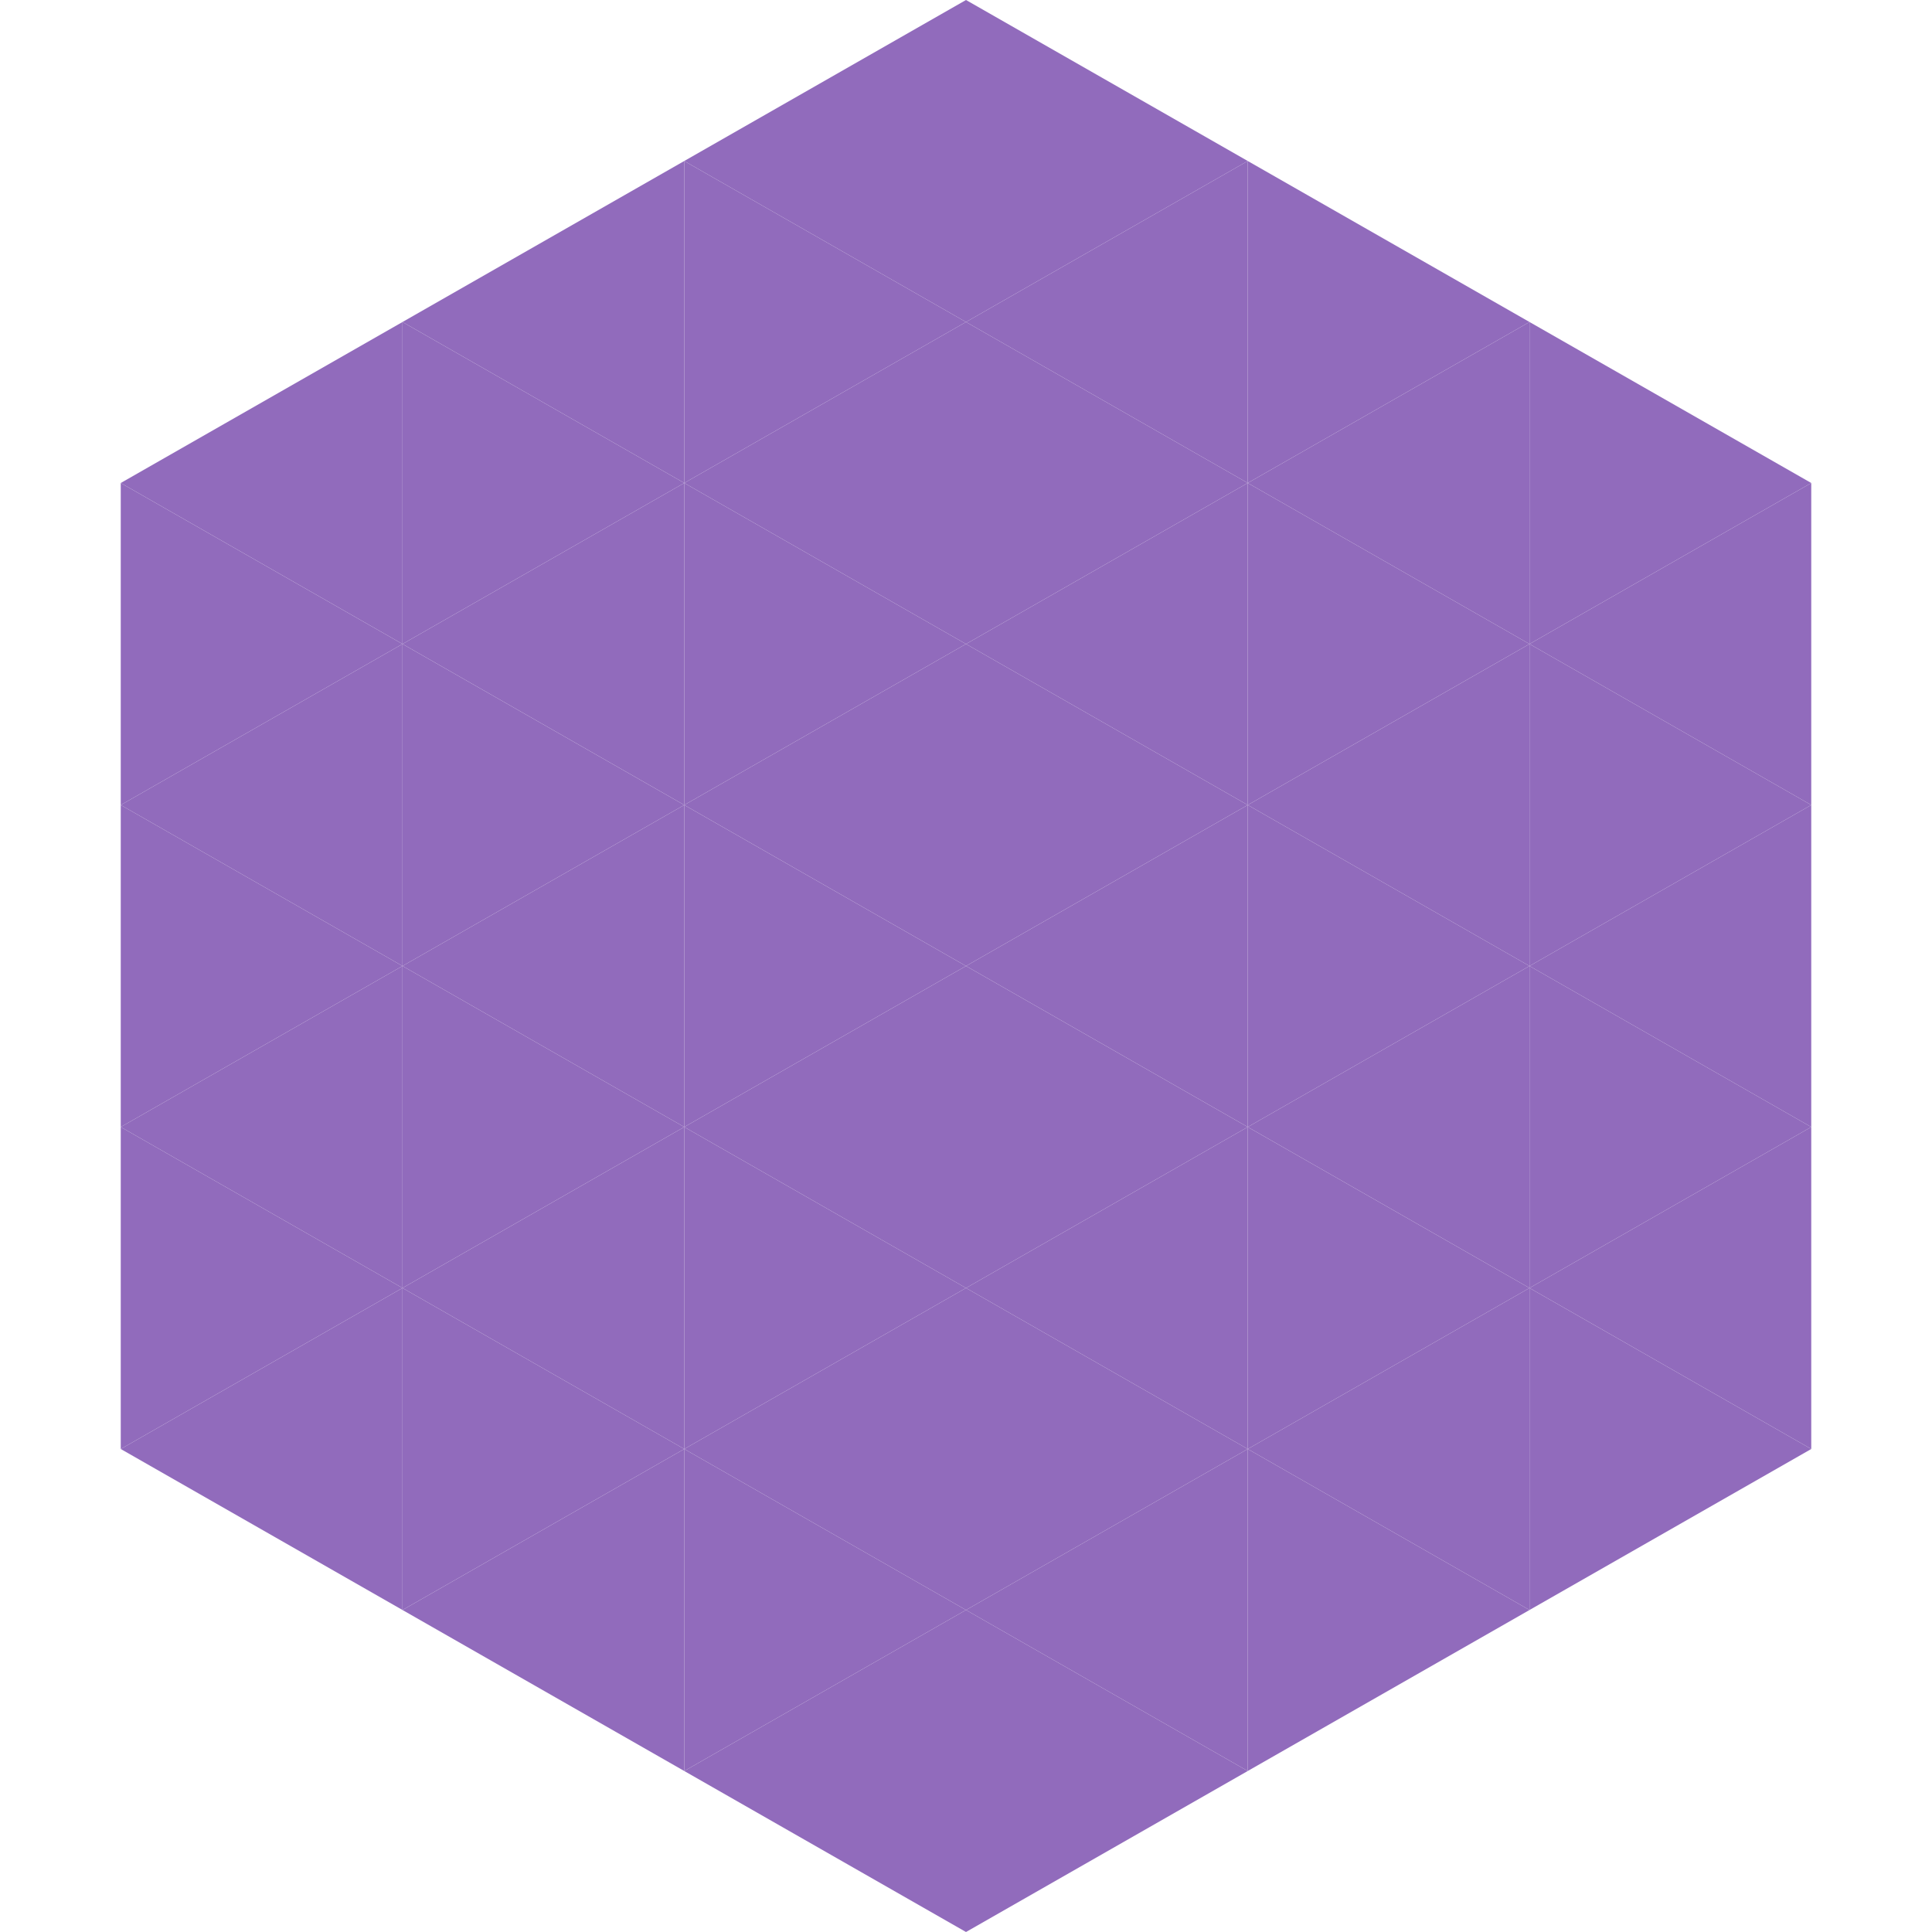
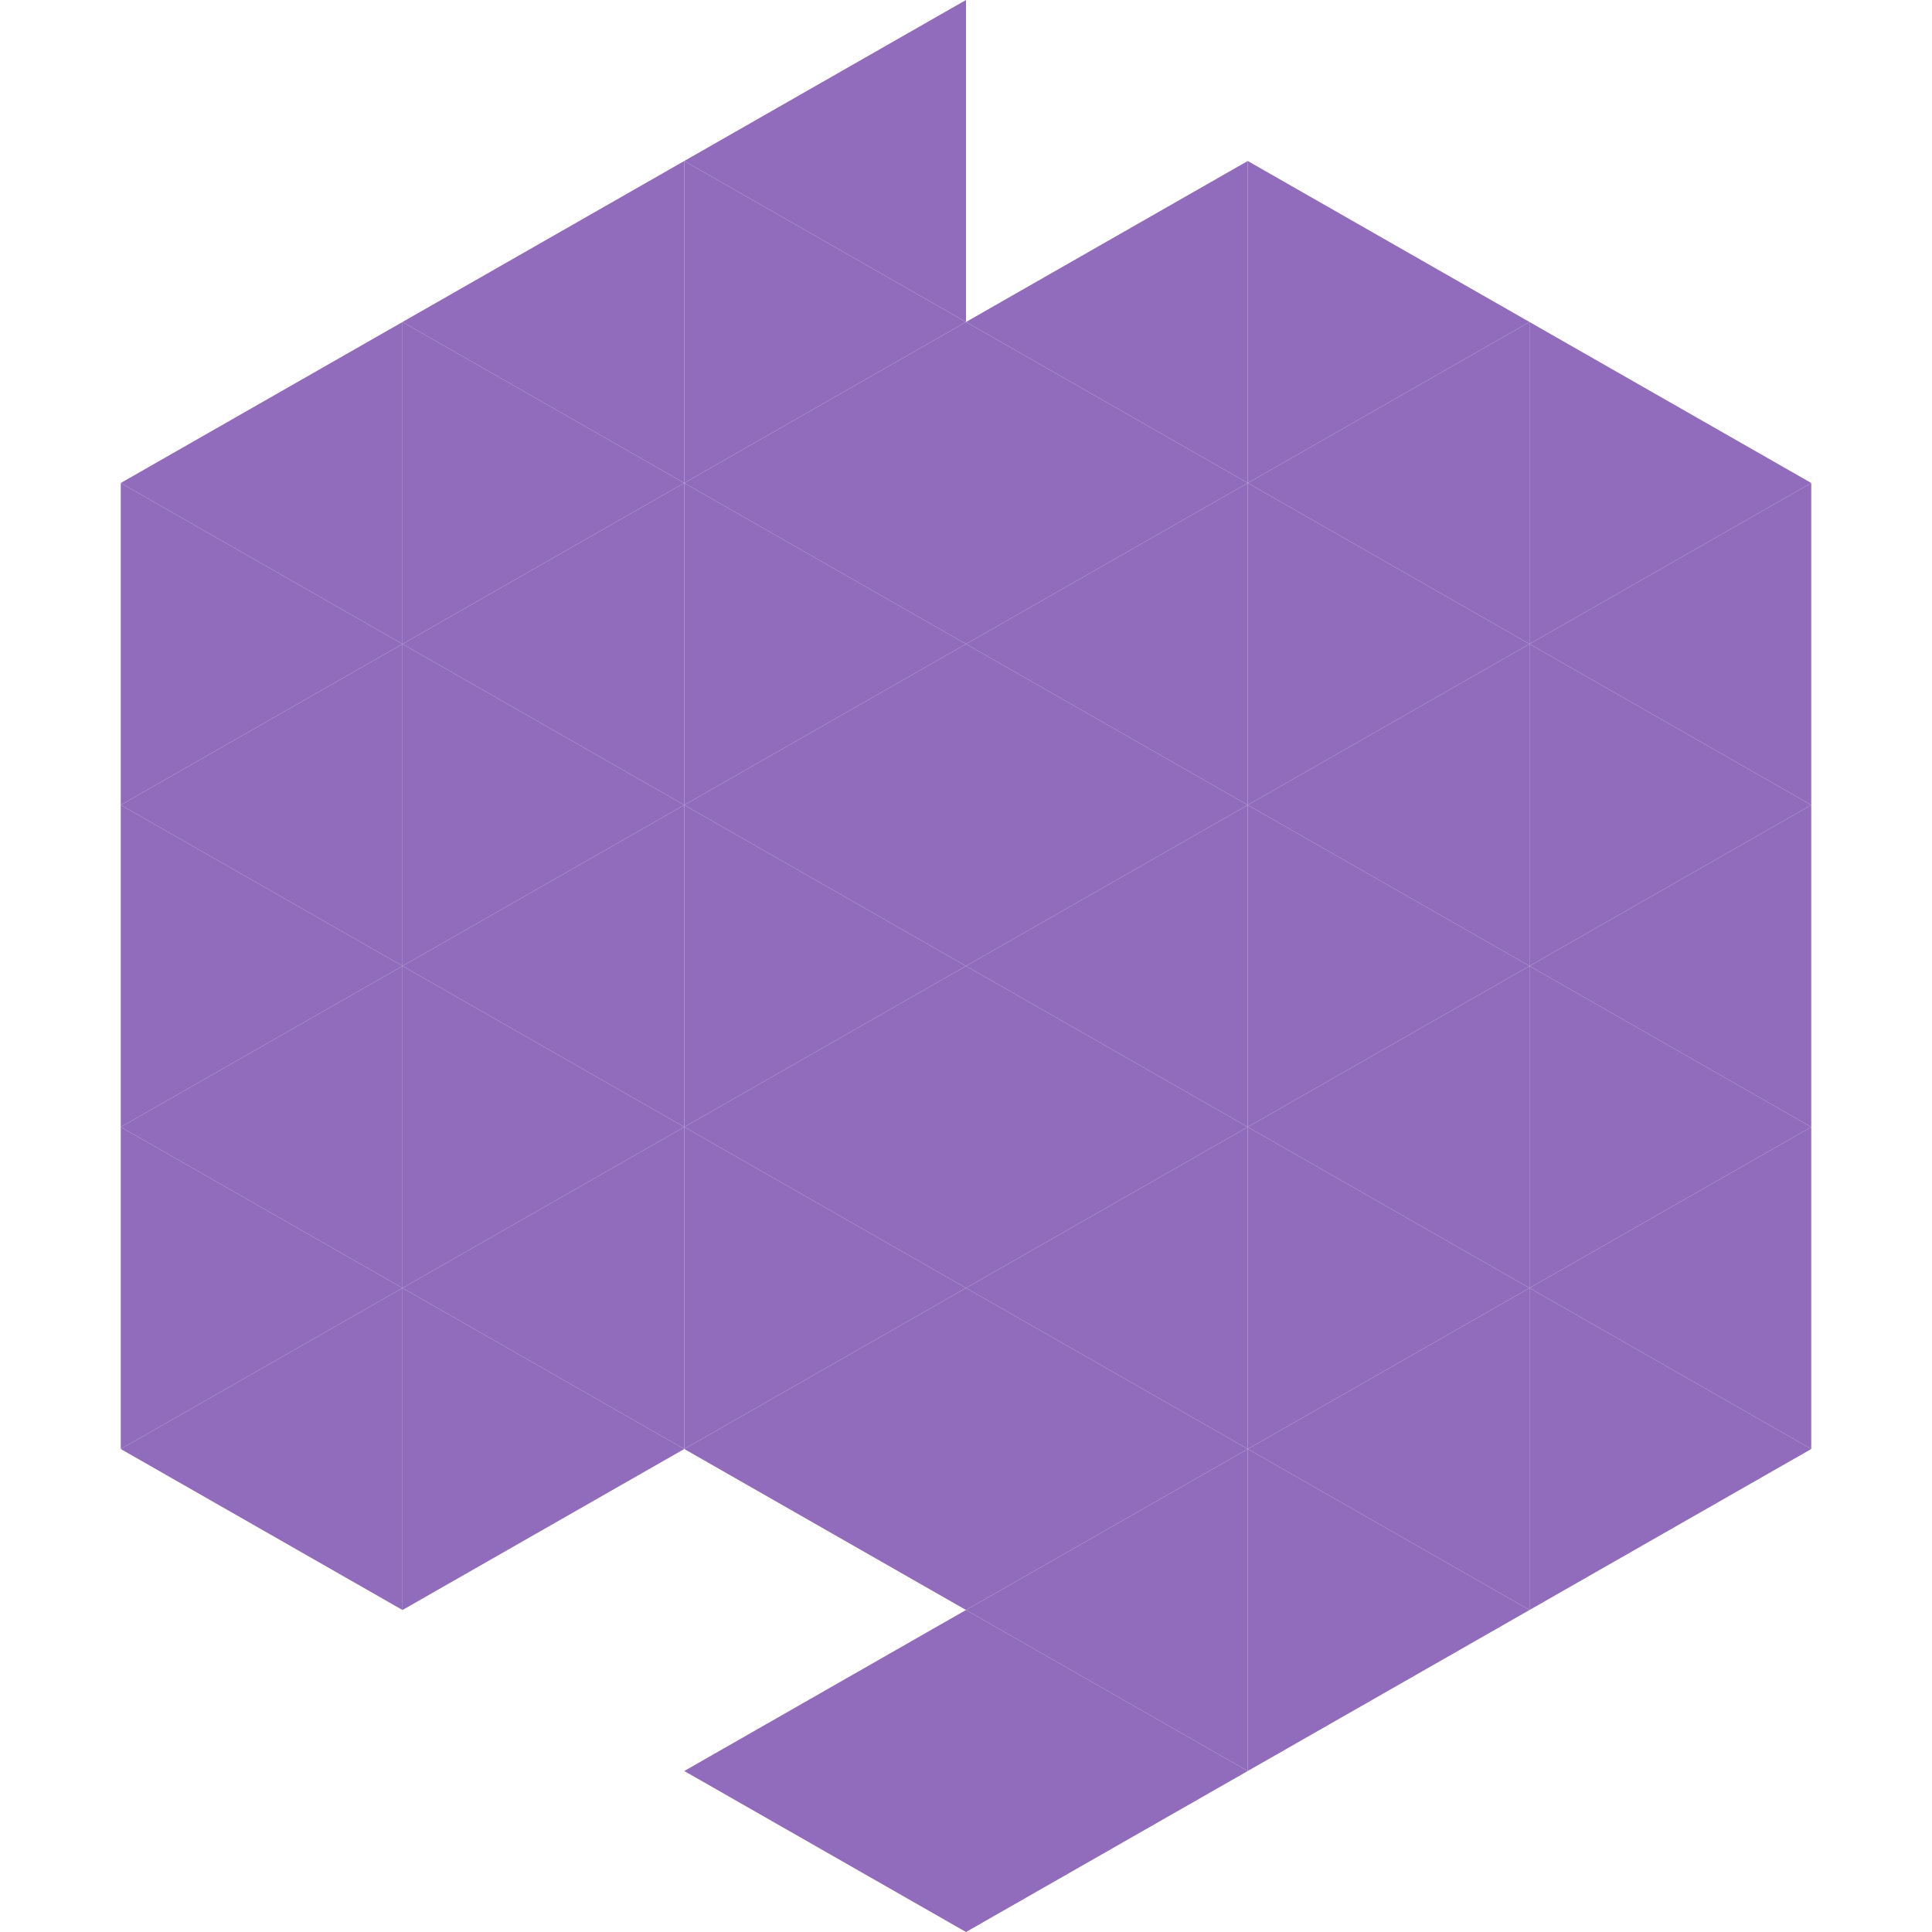
<svg xmlns="http://www.w3.org/2000/svg" width="240" height="240">
  <polygon points="50,40 15,60 50,80" style="fill:rgb(145,107,188)" />
  <polygon points="190,40 225,60 190,80" style="fill:rgb(145,107,188)" />
  <polygon points="15,60 50,80 15,100" style="fill:rgb(145,107,188)" />
  <polygon points="225,60 190,80 225,100" style="fill:rgb(145,107,188)" />
  <polygon points="50,80 15,100 50,120" style="fill:rgb(145,107,188)" />
  <polygon points="190,80 225,100 190,120" style="fill:rgb(145,107,188)" />
  <polygon points="15,100 50,120 15,140" style="fill:rgb(145,107,188)" />
  <polygon points="225,100 190,120 225,140" style="fill:rgb(145,107,188)" />
  <polygon points="50,120 15,140 50,160" style="fill:rgb(145,107,188)" />
  <polygon points="190,120 225,140 190,160" style="fill:rgb(145,107,188)" />
  <polygon points="15,140 50,160 15,180" style="fill:rgb(145,107,188)" />
  <polygon points="225,140 190,160 225,180" style="fill:rgb(145,107,188)" />
  <polygon points="50,160 15,180 50,200" style="fill:rgb(145,107,188)" />
  <polygon points="190,160 225,180 190,200" style="fill:rgb(145,107,188)" />
  <polygon points="15,180 50,200 15,220" style="fill:rgb(255,255,255); fill-opacity:0" />
  <polygon points="225,180 190,200 225,220" style="fill:rgb(255,255,255); fill-opacity:0" />
  <polygon points="50,0 85,20 50,40" style="fill:rgb(255,255,255); fill-opacity:0" />
  <polygon points="190,0 155,20 190,40" style="fill:rgb(255,255,255); fill-opacity:0" />
  <polygon points="85,20 50,40 85,60" style="fill:rgb(145,107,188)" />
  <polygon points="155,20 190,40 155,60" style="fill:rgb(145,107,188)" />
  <polygon points="50,40 85,60 50,80" style="fill:rgb(145,107,188)" />
  <polygon points="190,40 155,60 190,80" style="fill:rgb(145,107,188)" />
  <polygon points="85,60 50,80 85,100" style="fill:rgb(145,107,188)" />
  <polygon points="155,60 190,80 155,100" style="fill:rgb(145,107,188)" />
  <polygon points="50,80 85,100 50,120" style="fill:rgb(145,107,188)" />
  <polygon points="190,80 155,100 190,120" style="fill:rgb(145,107,188)" />
  <polygon points="85,100 50,120 85,140" style="fill:rgb(145,107,188)" />
  <polygon points="155,100 190,120 155,140" style="fill:rgb(145,107,188)" />
  <polygon points="50,120 85,140 50,160" style="fill:rgb(145,107,188)" />
  <polygon points="190,120 155,140 190,160" style="fill:rgb(145,107,188)" />
  <polygon points="85,140 50,160 85,180" style="fill:rgb(145,107,188)" />
  <polygon points="155,140 190,160 155,180" style="fill:rgb(145,107,188)" />
  <polygon points="50,160 85,180 50,200" style="fill:rgb(145,107,188)" />
  <polygon points="190,160 155,180 190,200" style="fill:rgb(145,107,188)" />
-   <polygon points="85,180 50,200 85,220" style="fill:rgb(145,107,188)" />
  <polygon points="155,180 190,200 155,220" style="fill:rgb(145,107,188)" />
  <polygon points="120,0 85,20 120,40" style="fill:rgb(145,107,188)" />
-   <polygon points="120,0 155,20 120,40" style="fill:rgb(145,107,188)" />
  <polygon points="85,20 120,40 85,60" style="fill:rgb(145,107,188)" />
  <polygon points="155,20 120,40 155,60" style="fill:rgb(145,107,188)" />
  <polygon points="120,40 85,60 120,80" style="fill:rgb(145,107,188)" />
  <polygon points="120,40 155,60 120,80" style="fill:rgb(145,107,188)" />
  <polygon points="85,60 120,80 85,100" style="fill:rgb(145,107,188)" />
  <polygon points="155,60 120,80 155,100" style="fill:rgb(145,107,188)" />
  <polygon points="120,80 85,100 120,120" style="fill:rgb(145,107,188)" />
  <polygon points="120,80 155,100 120,120" style="fill:rgb(145,107,188)" />
  <polygon points="85,100 120,120 85,140" style="fill:rgb(145,107,188)" />
  <polygon points="155,100 120,120 155,140" style="fill:rgb(145,107,188)" />
  <polygon points="120,120 85,140 120,160" style="fill:rgb(145,107,188)" />
  <polygon points="120,120 155,140 120,160" style="fill:rgb(145,107,188)" />
  <polygon points="85,140 120,160 85,180" style="fill:rgb(145,107,188)" />
  <polygon points="155,140 120,160 155,180" style="fill:rgb(145,107,188)" />
  <polygon points="120,160 85,180 120,200" style="fill:rgb(145,107,188)" />
  <polygon points="120,160 155,180 120,200" style="fill:rgb(145,107,188)" />
-   <polygon points="85,180 120,200 85,220" style="fill:rgb(145,107,188)" />
  <polygon points="155,180 120,200 155,220" style="fill:rgb(145,107,188)" />
  <polygon points="120,200 85,220 120,240" style="fill:rgb(145,107,188)" />
  <polygon points="120,200 155,220 120,240" style="fill:rgb(145,107,188)" />
  <polygon points="85,220 120,240 85,260" style="fill:rgb(255,255,255); fill-opacity:0" />
  <polygon points="155,220 120,240 155,260" style="fill:rgb(255,255,255); fill-opacity:0" />
</svg>